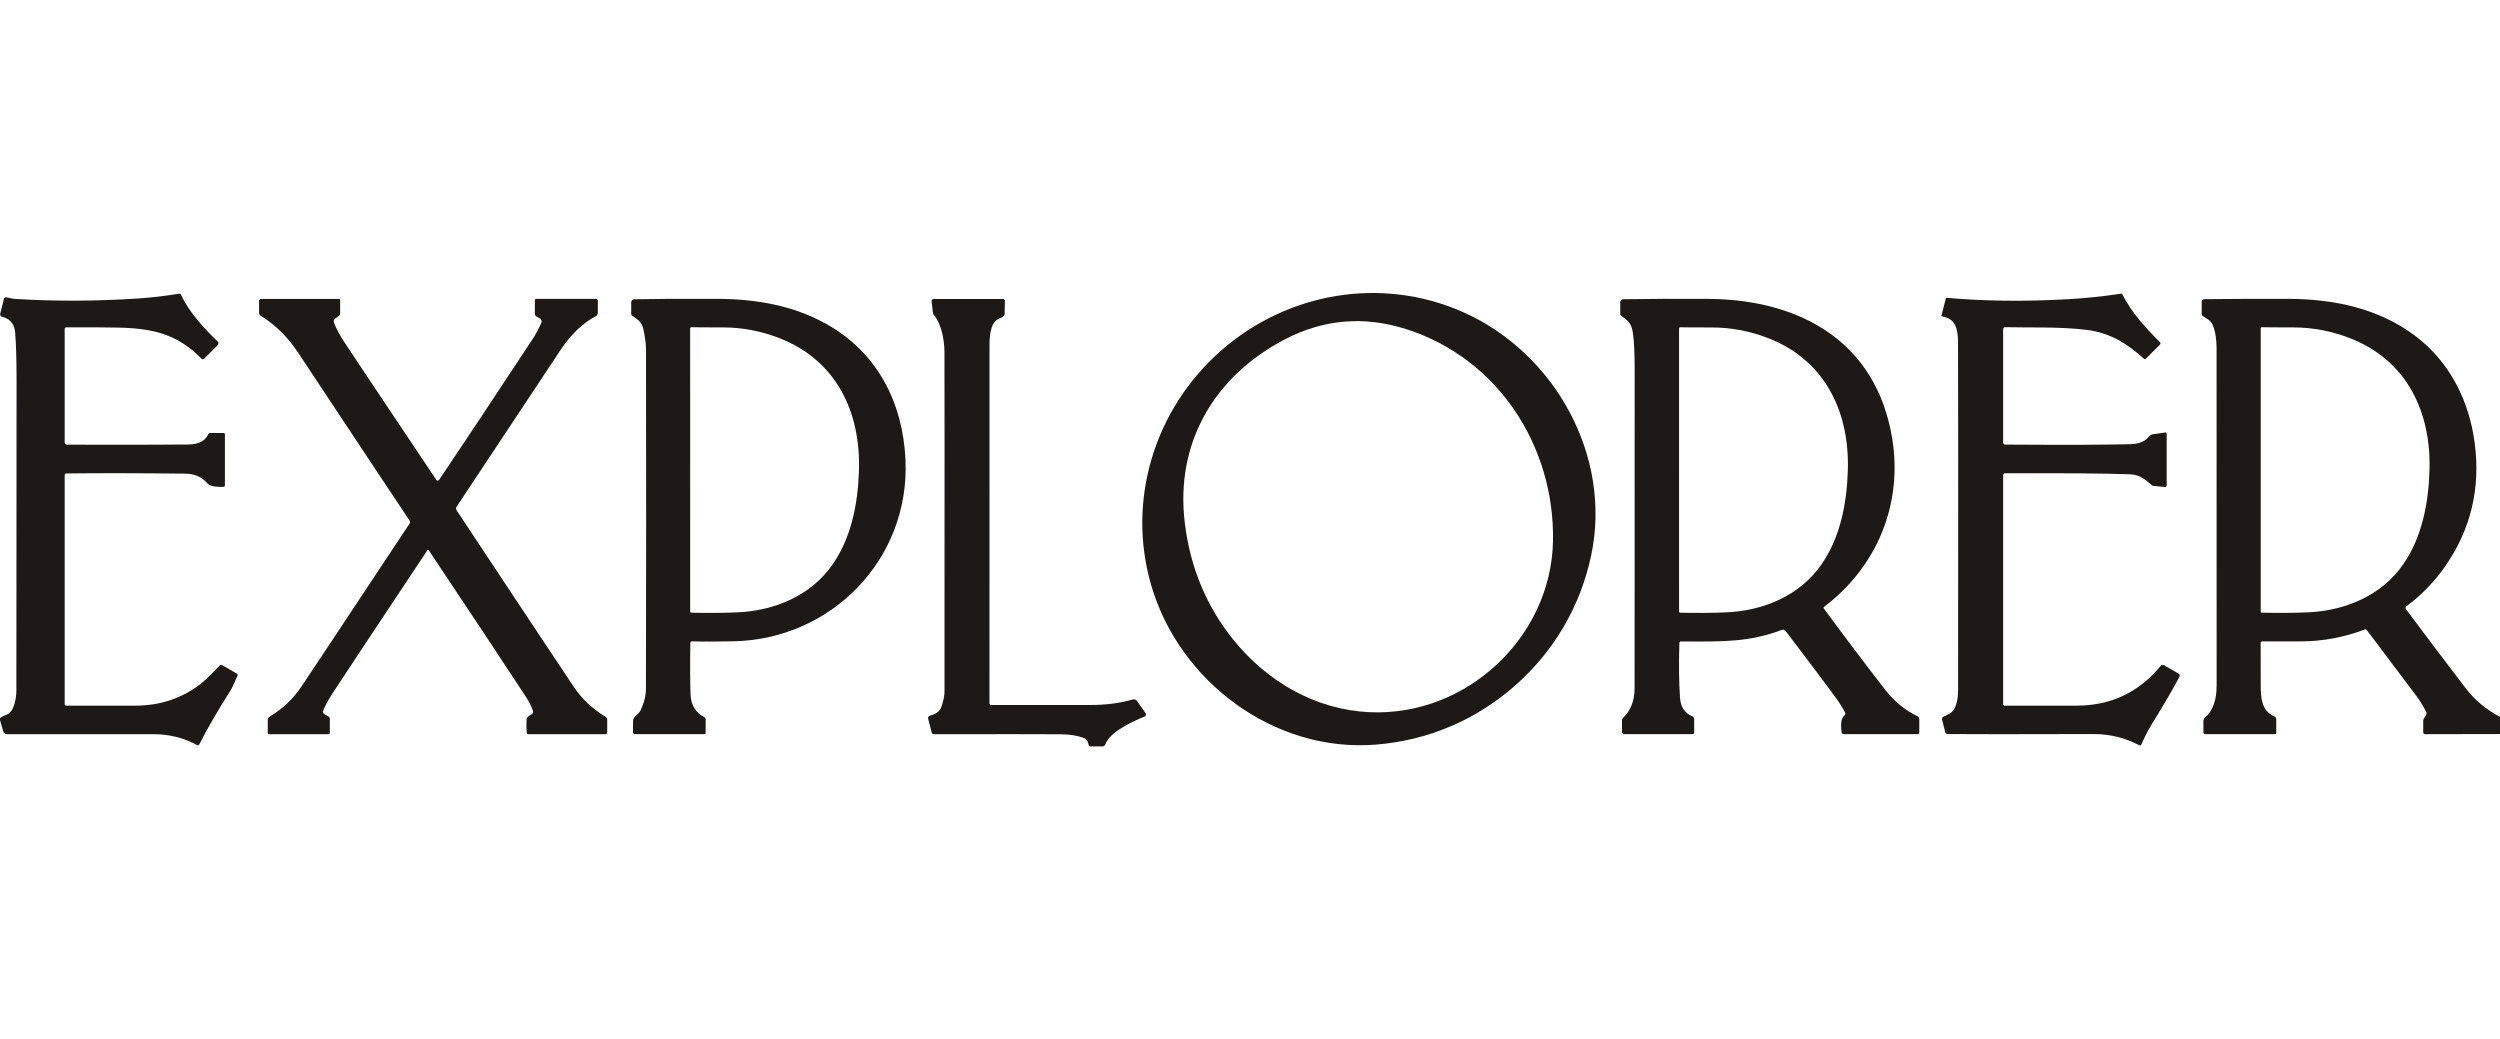
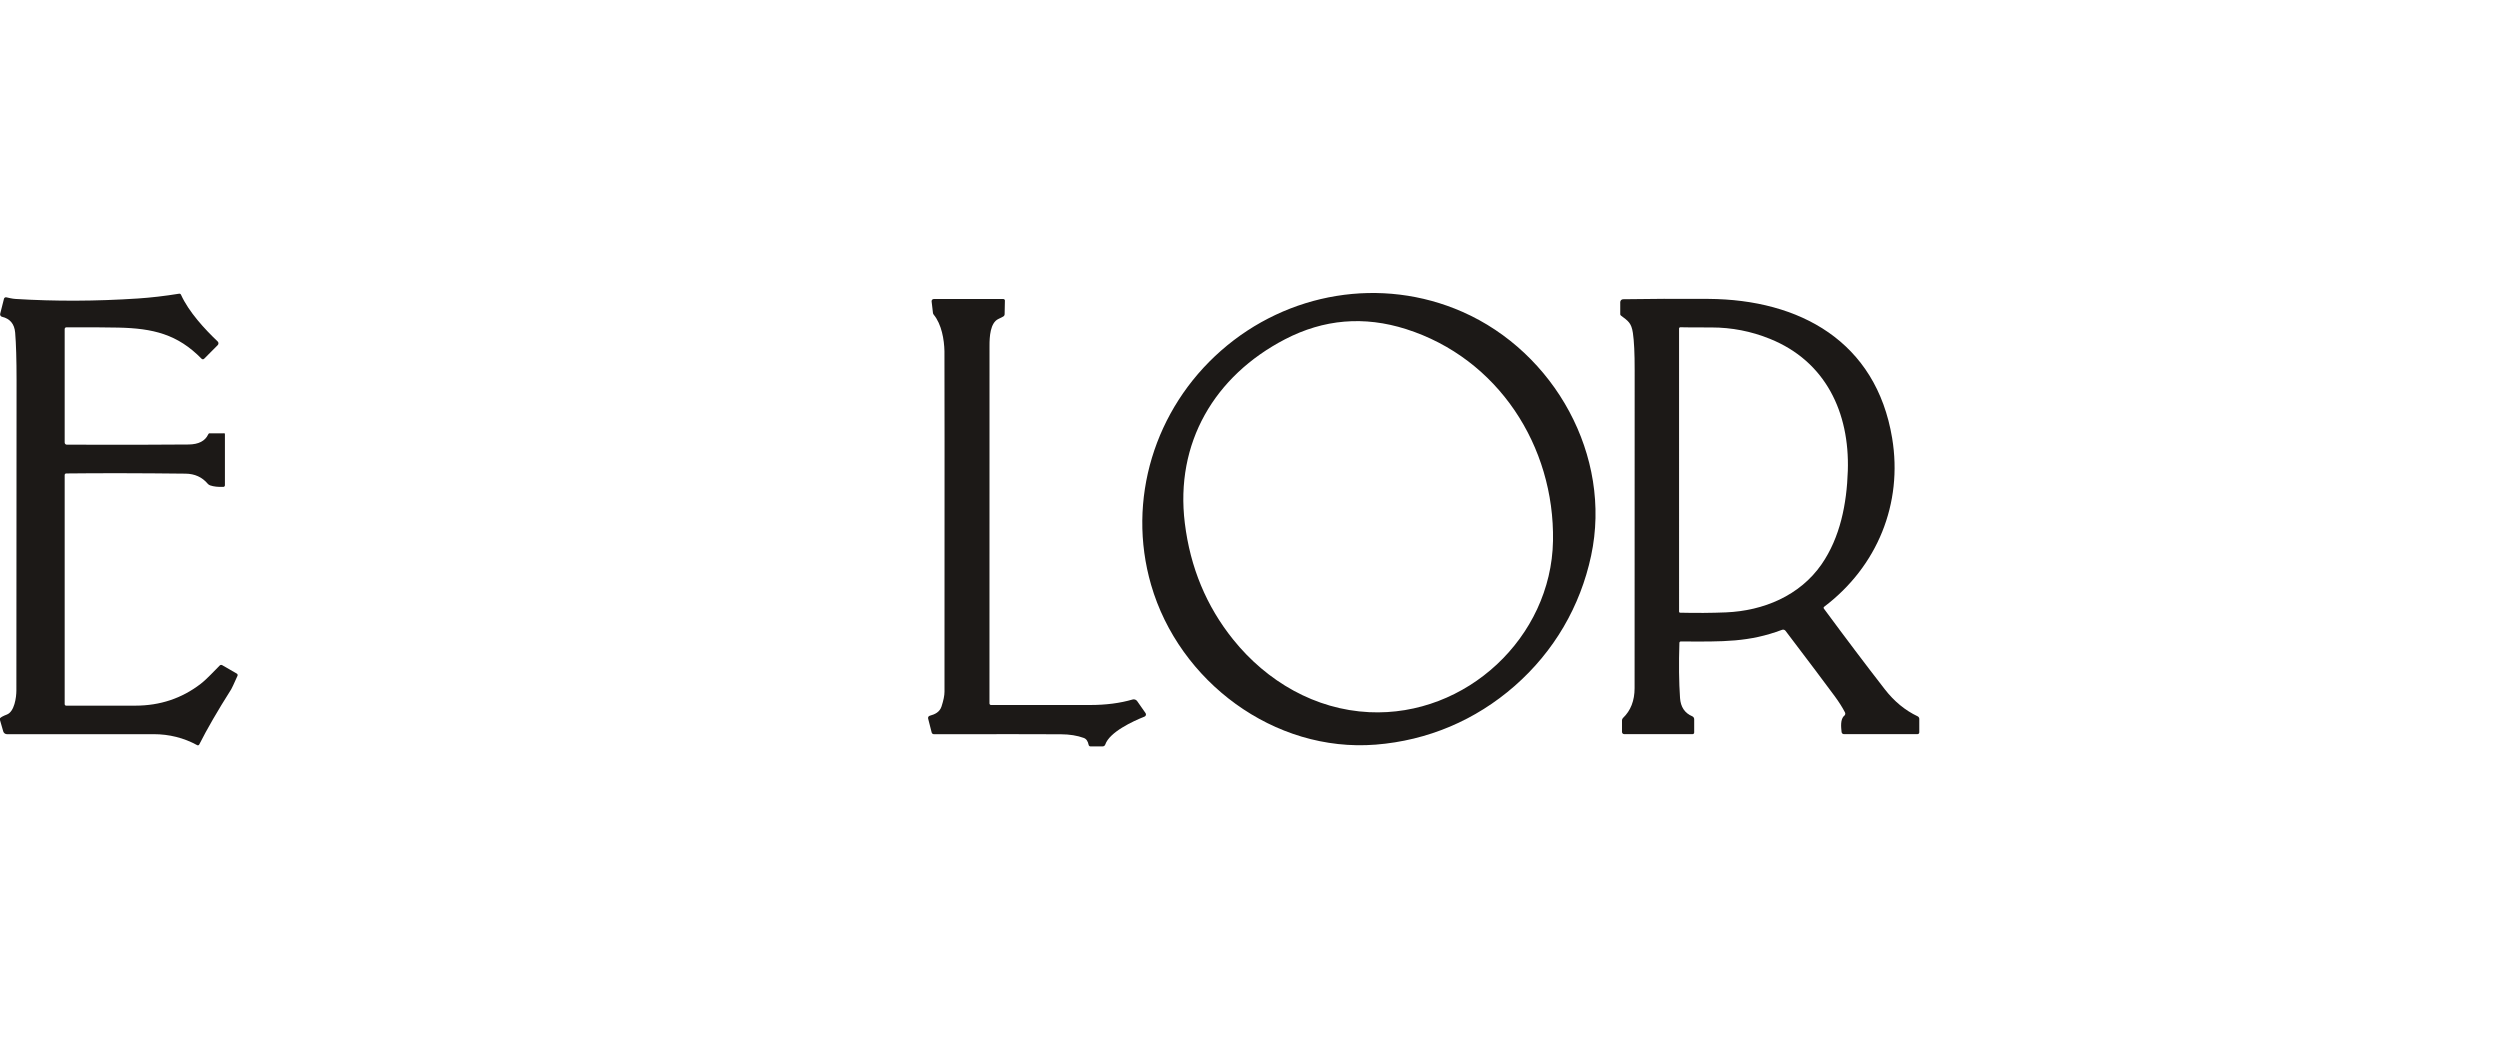
<svg xmlns="http://www.w3.org/2000/svg" width="154" height="64" viewBox="0 0 154 64" fill="none">
  <g clip-path="url(#clip0_9010_2483)">
    <path d="M93.308 42.25C90.892 44.37 87.94 45.615 84.748 45.869C78.483 46.367 72.633 41.979 70.908 36.03C69.392 30.794 71.123 25.193 75.221 21.596C79.319 18 85.094 17.016 90.081 19.207C95.748 21.697 99.327 28.079 98.013 34.23C97.344 37.364 95.724 40.131 93.308 42.25ZM79.158 20.899C74.807 23.158 72.377 27.287 72.985 32.226C73.32 34.952 74.313 37.342 75.964 39.396C78.041 41.982 81.023 43.712 84.341 43.87C90.322 44.156 95.558 39.261 95.665 33.322C95.769 27.475 92.272 22.071 86.613 20.272C84.031 19.451 81.546 19.66 79.158 20.899Z" fill="#1C1917" />
-     <path d="M119.862 18.382C119.865 18.371 119.872 18.361 119.882 18.355C119.891 18.348 119.903 18.345 119.915 18.346C122.217 18.552 124.69 18.581 127.335 18.435C128.428 18.375 129.533 18.26 130.65 18.092C130.669 18.089 130.688 18.092 130.704 18.101C130.721 18.11 130.735 18.123 130.743 18.14C131.284 19.239 132.205 20.238 133.048 21.072C133.059 21.083 133.068 21.096 133.074 21.11C133.079 21.124 133.082 21.139 133.082 21.154C133.082 21.169 133.079 21.184 133.074 21.198C133.068 21.212 133.059 21.224 133.048 21.235L132.187 22.096C132.171 22.112 132.15 22.122 132.127 22.122C132.105 22.123 132.083 22.114 132.066 22.099C131.02 21.146 129.965 20.497 128.525 20.318C126.854 20.11 124.762 20.193 123.518 20.153C123.502 20.152 123.486 20.155 123.471 20.161C123.456 20.166 123.442 20.175 123.43 20.187C123.419 20.198 123.409 20.212 123.403 20.227C123.397 20.242 123.393 20.258 123.393 20.275V27.265C123.393 27.298 123.406 27.329 123.429 27.352C123.452 27.375 123.483 27.387 123.515 27.387C127.28 27.411 129.875 27.401 131.299 27.36C131.573 27.353 132.044 27.256 132.274 26.992C132.337 26.92 132.404 26.859 132.475 26.806C132.515 26.778 132.56 26.759 132.608 26.752L133.379 26.641C133.39 26.639 133.401 26.64 133.412 26.643C133.422 26.646 133.432 26.652 133.44 26.659C133.448 26.666 133.455 26.675 133.459 26.684C133.464 26.694 133.466 26.705 133.467 26.716V29.9C133.467 29.914 133.464 29.929 133.458 29.942C133.452 29.955 133.444 29.967 133.433 29.976C133.422 29.986 133.41 29.993 133.396 29.998C133.382 30.002 133.368 30.004 133.354 30.002L132.635 29.925C132.602 29.922 132.57 29.908 132.545 29.886C132.106 29.507 131.803 29.239 131.215 29.218C129.51 29.156 127.385 29.144 123.502 29.155C123.473 29.155 123.445 29.166 123.425 29.186C123.405 29.207 123.393 29.234 123.393 29.263V43.378C123.393 43.401 123.403 43.425 123.419 43.441C123.436 43.458 123.459 43.468 123.482 43.468C124.535 43.47 126.011 43.47 127.91 43.469C130.031 43.468 131.761 42.65 133.1 41.014C133.123 40.985 133.157 40.965 133.194 40.958C133.231 40.951 133.27 40.958 133.303 40.977L134.2 41.496C134.232 41.514 134.256 41.544 134.266 41.579C134.276 41.615 134.272 41.653 134.255 41.685C133.881 42.404 133.302 43.396 132.518 44.662C132.324 44.973 132.078 45.465 131.907 45.863C131.902 45.874 131.894 45.885 131.885 45.893C131.876 45.901 131.865 45.908 131.853 45.912C131.841 45.916 131.829 45.918 131.816 45.917C131.804 45.916 131.792 45.912 131.781 45.907C130.905 45.444 129.952 45.214 128.922 45.217C124.182 45.23 121.197 45.23 119.966 45.217C119.934 45.217 119.903 45.206 119.878 45.186C119.853 45.167 119.835 45.139 119.828 45.109L119.626 44.314C119.619 44.285 119.621 44.254 119.633 44.226C119.644 44.199 119.665 44.175 119.691 44.16C119.747 44.128 119.857 44.076 120.02 44.002C120.553 43.767 120.619 42.976 120.619 42.425C120.629 30.328 120.627 23.189 120.614 21.011C120.612 20.606 120.553 20.279 120.435 20.028C120.299 19.737 120.028 19.558 119.623 19.49C119.618 19.49 119.613 19.488 119.609 19.485C119.604 19.482 119.601 19.479 119.598 19.474C119.595 19.47 119.593 19.465 119.592 19.46C119.591 19.455 119.592 19.45 119.593 19.445L119.862 18.382Z" fill="#1C1917" />
-     <path d="M0 44.359V44.243C0.063 44.175 0.204 44.099 0.423 44.016C0.892 43.837 1.008 42.956 1.009 42.538C1.012 40.831 1.016 34.458 1.02 23.419C1.02 22.152 0.991 21.176 0.934 20.491C0.889 19.957 0.619 19.631 0.123 19.513C0.104 19.508 0.085 19.5 0.069 19.488C0.053 19.476 0.039 19.46 0.028 19.443C0.018 19.425 0.011 19.406 0.008 19.386C0.006 19.366 0.007 19.346 0.012 19.326L0.245 18.403C0.253 18.373 0.273 18.346 0.3 18.33C0.327 18.313 0.36 18.308 0.391 18.315C0.52 18.345 0.761 18.403 0.94 18.414C3.395 18.567 5.914 18.557 8.497 18.387C9.294 18.335 10.139 18.236 11.033 18.092C11.056 18.088 11.08 18.092 11.101 18.103C11.122 18.115 11.139 18.133 11.149 18.155C11.628 19.215 12.618 20.284 13.407 21.032C13.423 21.046 13.435 21.064 13.444 21.084C13.452 21.103 13.457 21.124 13.457 21.145C13.457 21.167 13.453 21.188 13.445 21.208C13.437 21.228 13.425 21.245 13.41 21.261L12.573 22.101C12.552 22.121 12.524 22.132 12.495 22.132C12.466 22.132 12.438 22.12 12.418 22.099C10.935 20.582 9.423 20.228 7.294 20.18C6.628 20.165 5.56 20.159 4.091 20.162C4.077 20.162 4.063 20.164 4.05 20.17C4.037 20.175 4.025 20.183 4.015 20.193C4.005 20.203 3.997 20.215 3.992 20.228C3.987 20.241 3.984 20.255 3.984 20.268V27.259C3.984 27.295 3.998 27.328 4.022 27.353C4.047 27.378 4.08 27.392 4.115 27.392C7.298 27.403 9.798 27.399 11.616 27.381C12.233 27.375 12.636 27.167 12.827 26.757C12.838 26.731 12.857 26.709 12.88 26.694C12.904 26.679 12.931 26.671 12.959 26.671H13.771C13.794 26.671 13.815 26.68 13.831 26.695C13.847 26.711 13.855 26.732 13.855 26.754V29.891C13.855 29.918 13.845 29.944 13.826 29.963C13.807 29.982 13.782 29.993 13.755 29.993C13.427 30.003 13.159 29.973 12.95 29.901C12.889 29.882 12.835 29.845 12.794 29.796C12.452 29.391 11.997 29.184 11.43 29.177C8.625 29.145 6.175 29.141 4.077 29.165C4.052 29.165 4.029 29.175 4.011 29.193C3.994 29.211 3.984 29.235 3.984 29.26V43.376C3.984 43.4 3.994 43.424 4.011 43.441C4.028 43.458 4.051 43.468 4.076 43.468C5.193 43.47 6.617 43.47 8.345 43.468C9.858 43.467 11.195 43.021 12.355 42.131C12.765 41.815 13.225 41.297 13.537 40.993C13.556 40.974 13.582 40.962 13.609 40.958C13.636 40.955 13.663 40.96 13.687 40.974L14.586 41.493C14.609 41.506 14.626 41.527 14.634 41.552C14.642 41.577 14.641 41.604 14.63 41.628C14.412 42.119 14.284 42.395 14.245 42.456C13.407 43.779 12.75 44.914 12.273 45.861C12.268 45.873 12.261 45.882 12.251 45.89C12.242 45.898 12.231 45.904 12.219 45.908C12.207 45.912 12.195 45.913 12.182 45.912C12.17 45.91 12.158 45.907 12.147 45.901C11.322 45.451 10.428 45.226 9.464 45.225C5.831 45.224 2.819 45.224 0.429 45.226C0.377 45.226 0.326 45.209 0.285 45.178C0.243 45.147 0.213 45.103 0.199 45.053L0 44.359Z" fill="#1C1917" />
-     <path d="M37.284 45.225H32.541C32.516 45.225 32.491 45.215 32.473 45.198C32.455 45.181 32.443 45.157 32.442 45.132C32.426 44.853 32.424 44.576 32.437 44.302C32.442 44.207 32.542 44.109 32.735 44.01C32.776 43.989 32.808 43.954 32.825 43.912C32.842 43.869 32.843 43.822 32.828 43.778C32.733 43.504 32.599 43.236 32.427 42.973C31.003 40.796 29.002 37.776 26.423 33.913C26.417 33.904 26.409 33.897 26.4 33.892C26.39 33.887 26.38 33.884 26.369 33.884C26.358 33.884 26.348 33.887 26.338 33.892C26.329 33.897 26.321 33.904 26.315 33.913C23.202 38.593 21.257 41.527 20.48 42.714C20.218 43.114 20.026 43.478 19.902 43.804C19.89 43.837 19.889 43.873 19.901 43.906C19.913 43.939 19.936 43.967 19.967 43.984L20.248 44.147C20.269 44.159 20.287 44.177 20.299 44.198C20.311 44.219 20.317 44.243 20.317 44.267V45.139C20.317 45.162 20.308 45.184 20.292 45.2C20.276 45.216 20.254 45.225 20.232 45.225H16.589C16.564 45.225 16.54 45.215 16.522 45.197C16.504 45.179 16.494 45.155 16.494 45.13V44.343C16.494 44.304 16.504 44.265 16.524 44.231C16.543 44.197 16.571 44.169 16.604 44.149C17.4 43.671 18.047 43.063 18.546 42.324C19.021 41.62 21.254 38.255 25.244 32.23C25.258 32.21 25.265 32.185 25.265 32.16C25.265 32.135 25.258 32.111 25.244 32.09C24.103 30.383 21.818 26.94 18.389 21.759C17.729 20.761 16.953 19.993 16.063 19.456C16.031 19.437 16.005 19.41 15.987 19.377C15.969 19.345 15.959 19.309 15.959 19.272V18.53C15.959 18.499 15.971 18.469 15.993 18.447C16.015 18.425 16.045 18.413 16.076 18.413H20.868C20.879 18.413 20.89 18.415 20.901 18.419C20.911 18.424 20.92 18.43 20.928 18.438C20.936 18.446 20.943 18.455 20.947 18.466C20.951 18.476 20.953 18.487 20.953 18.498V19.316C20.953 19.343 20.947 19.37 20.934 19.395C20.922 19.419 20.904 19.44 20.881 19.456L20.653 19.617C20.611 19.646 20.58 19.689 20.566 19.737C20.551 19.786 20.554 19.838 20.573 19.885C20.73 20.272 20.938 20.663 21.197 21.056C21.602 21.674 23.482 24.488 26.835 29.498C26.872 29.555 26.895 29.585 26.904 29.59C26.928 29.604 26.957 29.609 26.984 29.603C27.012 29.597 27.036 29.58 27.052 29.557C28.412 27.536 30.342 24.63 32.84 20.841C33.002 20.596 33.172 20.274 33.35 19.876C33.37 19.831 33.373 19.781 33.358 19.734C33.343 19.688 33.311 19.649 33.269 19.625L33.046 19.497C33.016 19.479 32.991 19.453 32.974 19.423C32.956 19.393 32.947 19.358 32.947 19.323V18.498C32.947 18.475 32.956 18.452 32.973 18.436C32.99 18.419 33.012 18.41 33.036 18.41H36.714C36.744 18.41 36.773 18.422 36.794 18.443C36.815 18.464 36.827 18.493 36.827 18.523V19.259C36.827 19.305 36.815 19.35 36.791 19.389C36.767 19.428 36.734 19.46 36.693 19.482C35.889 19.909 35.174 20.593 34.547 21.533C33.403 23.252 31.26 26.483 28.117 31.228C28.098 31.256 28.088 31.289 28.088 31.323C28.088 31.357 28.098 31.39 28.117 31.419C31.544 36.599 33.958 40.236 35.359 42.33C35.847 43.058 36.494 43.665 37.301 44.153C37.333 44.172 37.359 44.2 37.377 44.232C37.395 44.264 37.405 44.301 37.405 44.338V45.105C37.405 45.136 37.392 45.167 37.37 45.19C37.347 45.212 37.316 45.225 37.284 45.225Z" fill="#1C1917" />
-     <path d="M43.389 45.223H39.108C39.093 45.223 39.077 45.22 39.063 45.214C39.048 45.208 39.035 45.199 39.024 45.188C39.013 45.177 39.004 45.164 38.998 45.15C38.992 45.135 38.989 45.12 38.99 45.104L38.997 44.41C38.997 44.355 39.012 44.3 39.039 44.252C39.134 44.088 39.369 43.947 39.46 43.754C39.679 43.294 39.789 42.851 39.79 42.425C39.806 35.831 39.807 28.881 39.794 21.575C39.794 21.215 39.741 20.786 39.635 20.288C39.54 19.841 39.307 19.693 38.931 19.439C38.916 19.429 38.904 19.416 38.896 19.4C38.887 19.384 38.883 19.367 38.883 19.349V18.62C38.883 18.572 38.901 18.526 38.935 18.492C38.968 18.457 39.014 18.438 39.062 18.436C40.126 18.411 41.831 18.402 44.177 18.409C46.544 18.417 48.869 18.808 50.935 19.975C54.038 21.727 55.617 24.785 55.778 28.33C56.054 34.432 51.239 39.379 45.183 39.504C44.099 39.526 43.247 39.527 42.626 39.506C42.613 39.505 42.601 39.507 42.589 39.512C42.577 39.517 42.566 39.523 42.557 39.532C42.547 39.541 42.54 39.552 42.535 39.563C42.53 39.575 42.527 39.588 42.527 39.6C42.503 40.851 42.507 41.912 42.54 42.783C42.564 43.433 42.846 43.898 43.386 44.177C43.41 44.19 43.431 44.21 43.446 44.234C43.461 44.258 43.468 44.286 43.468 44.314V45.145C43.468 45.155 43.466 45.165 43.462 45.175C43.458 45.184 43.452 45.193 43.445 45.2C43.438 45.207 43.429 45.213 43.419 45.217C43.409 45.221 43.399 45.223 43.389 45.223ZM42.573 37.741C43.576 37.765 44.52 37.759 45.407 37.722C47.711 37.625 49.955 36.697 51.296 34.759C52.439 33.106 52.848 31.044 52.911 28.989C53.024 25.408 51.546 22.253 48.108 20.868C46.952 20.401 45.754 20.168 44.513 20.168C43.406 20.168 42.767 20.164 42.599 20.155C42.588 20.155 42.577 20.157 42.566 20.16C42.556 20.164 42.547 20.17 42.539 20.178C42.531 20.185 42.524 20.195 42.52 20.205C42.516 20.215 42.513 20.226 42.513 20.237L42.515 37.683C42.515 37.698 42.521 37.713 42.532 37.724C42.543 37.735 42.558 37.741 42.573 37.741Z" fill="#1C1917" />
+     <path d="M0 44.359V44.243C0.063 44.175 0.204 44.099 0.423 44.016C0.892 43.837 1.008 42.956 1.009 42.538C1.012 40.831 1.016 34.458 1.02 23.419C1.02 22.152 0.991 21.176 0.934 20.491C0.889 19.957 0.619 19.631 0.123 19.513C0.104 19.508 0.085 19.5 0.069 19.488C0.053 19.476 0.039 19.46 0.028 19.443C0.018 19.425 0.011 19.406 0.008 19.386C0.006 19.366 0.007 19.346 0.012 19.326L0.245 18.403C0.253 18.373 0.273 18.346 0.3 18.33C0.327 18.313 0.36 18.308 0.391 18.315C0.52 18.345 0.761 18.403 0.94 18.414C3.395 18.567 5.914 18.557 8.497 18.387C9.294 18.335 10.139 18.236 11.033 18.092C11.056 18.088 11.08 18.092 11.101 18.103C11.122 18.115 11.139 18.133 11.149 18.155C11.628 19.215 12.618 20.284 13.407 21.032C13.423 21.046 13.435 21.064 13.444 21.084C13.452 21.103 13.457 21.124 13.457 21.145C13.457 21.167 13.453 21.188 13.445 21.208C13.437 21.228 13.425 21.245 13.41 21.261L12.573 22.101C12.552 22.121 12.524 22.132 12.495 22.132C12.466 22.132 12.438 22.12 12.418 22.099C10.935 20.582 9.423 20.228 7.294 20.18C6.628 20.165 5.56 20.159 4.091 20.162C4.077 20.162 4.063 20.164 4.05 20.17C4.037 20.175 4.025 20.183 4.015 20.193C4.005 20.203 3.997 20.215 3.992 20.228C3.987 20.241 3.984 20.255 3.984 20.268V27.259C3.984 27.295 3.998 27.328 4.022 27.353C4.047 27.378 4.08 27.392 4.115 27.392C7.298 27.403 9.798 27.399 11.616 27.381C12.233 27.375 12.636 27.167 12.827 26.757C12.838 26.731 12.857 26.709 12.88 26.694H13.771C13.794 26.671 13.815 26.68 13.831 26.695C13.847 26.711 13.855 26.732 13.855 26.754V29.891C13.855 29.918 13.845 29.944 13.826 29.963C13.807 29.982 13.782 29.993 13.755 29.993C13.427 30.003 13.159 29.973 12.95 29.901C12.889 29.882 12.835 29.845 12.794 29.796C12.452 29.391 11.997 29.184 11.43 29.177C8.625 29.145 6.175 29.141 4.077 29.165C4.052 29.165 4.029 29.175 4.011 29.193C3.994 29.211 3.984 29.235 3.984 29.26V43.376C3.984 43.4 3.994 43.424 4.011 43.441C4.028 43.458 4.051 43.468 4.076 43.468C5.193 43.47 6.617 43.47 8.345 43.468C9.858 43.467 11.195 43.021 12.355 42.131C12.765 41.815 13.225 41.297 13.537 40.993C13.556 40.974 13.582 40.962 13.609 40.958C13.636 40.955 13.663 40.96 13.687 40.974L14.586 41.493C14.609 41.506 14.626 41.527 14.634 41.552C14.642 41.577 14.641 41.604 14.63 41.628C14.412 42.119 14.284 42.395 14.245 42.456C13.407 43.779 12.75 44.914 12.273 45.861C12.268 45.873 12.261 45.882 12.251 45.89C12.242 45.898 12.231 45.904 12.219 45.908C12.207 45.912 12.195 45.913 12.182 45.912C12.17 45.91 12.158 45.907 12.147 45.901C11.322 45.451 10.428 45.226 9.464 45.225C5.831 45.224 2.819 45.224 0.429 45.226C0.377 45.226 0.326 45.209 0.285 45.178C0.243 45.147 0.213 45.103 0.199 45.053L0 44.359Z" fill="#1C1917" />
    <path d="M70.566 43.927C70.579 43.945 70.587 43.965 70.591 43.987C70.594 44.008 70.593 44.03 70.586 44.051C70.58 44.072 70.569 44.091 70.555 44.107C70.54 44.123 70.522 44.136 70.501 44.144C69.784 44.427 68.348 45.095 68.085 45.862C68.073 45.896 68.05 45.926 68.021 45.947C67.992 45.968 67.957 45.979 67.921 45.979H67.176C67.149 45.979 67.122 45.97 67.101 45.952C67.079 45.934 67.065 45.91 67.06 45.883C67.015 45.655 66.915 45.513 66.761 45.457C66.358 45.309 65.888 45.234 65.35 45.231C64.279 45.224 61.671 45.222 57.527 45.226C57.496 45.226 57.465 45.216 57.44 45.197C57.416 45.177 57.398 45.15 57.39 45.12L57.172 44.261C57.163 44.225 57.169 44.188 57.187 44.156C57.206 44.124 57.236 44.101 57.271 44.091C57.593 44.004 57.886 43.865 57.999 43.516C58.121 43.141 58.181 42.84 58.181 42.613C58.187 29.015 58.186 22.023 58.178 21.634C58.163 20.927 58.007 19.978 57.515 19.381C57.491 19.352 57.476 19.318 57.471 19.281L57.387 18.566C57.385 18.548 57.387 18.529 57.392 18.512C57.398 18.494 57.407 18.478 57.42 18.464C57.432 18.451 57.447 18.439 57.464 18.432C57.481 18.424 57.499 18.42 57.518 18.42H61.807C61.82 18.42 61.832 18.423 61.844 18.428C61.856 18.432 61.866 18.44 61.875 18.449C61.884 18.458 61.891 18.468 61.896 18.48C61.9 18.491 61.902 18.504 61.902 18.517L61.885 19.352C61.885 19.379 61.878 19.405 61.866 19.429C61.853 19.453 61.835 19.473 61.813 19.489C61.776 19.515 61.672 19.568 61.5 19.649C60.996 19.885 60.954 20.752 60.954 21.276C60.955 32.176 60.954 39.528 60.951 43.331C60.951 43.357 60.962 43.382 60.98 43.4C60.998 43.419 61.023 43.429 61.049 43.429C64.163 43.427 66.197 43.426 67.149 43.428C68.124 43.428 68.997 43.315 69.769 43.089C69.82 43.074 69.874 43.076 69.924 43.094C69.974 43.111 70.018 43.145 70.049 43.188L70.566 43.927Z" fill="#1C1917" />
    <path d="M113.441 45.092C113.411 44.796 113.352 44.299 113.609 44.088C113.638 44.064 113.658 44.031 113.666 43.995C113.674 43.958 113.669 43.92 113.652 43.886C113.493 43.577 113.282 43.244 113.018 42.885C112.445 42.106 111.434 40.763 109.987 38.857C109.963 38.826 109.929 38.803 109.891 38.792C109.853 38.781 109.812 38.783 109.775 38.797C107.743 39.559 106.168 39.53 103.538 39.513C103.515 39.513 103.493 39.522 103.477 39.538C103.461 39.553 103.451 39.575 103.451 39.598C103.409 40.877 103.423 42.01 103.49 42.995C103.527 43.548 103.778 43.925 104.245 44.124C104.279 44.139 104.309 44.164 104.33 44.196C104.351 44.228 104.362 44.265 104.362 44.303V45.124C104.362 45.137 104.359 45.15 104.354 45.162C104.349 45.174 104.342 45.185 104.333 45.194C104.324 45.203 104.313 45.211 104.301 45.216C104.289 45.221 104.276 45.223 104.263 45.223H100.05C100.014 45.223 99.98 45.209 99.955 45.184C99.929 45.158 99.915 45.124 99.915 45.088V44.371C99.915 44.344 99.92 44.317 99.931 44.292C99.942 44.268 99.957 44.245 99.977 44.227C100.453 43.772 100.691 43.159 100.691 42.387C100.694 29.711 100.695 23.188 100.695 22.817C100.697 21.776 100.661 21.006 100.586 20.508C100.491 19.882 100.294 19.775 99.847 19.436C99.835 19.427 99.825 19.415 99.817 19.4C99.81 19.386 99.807 19.371 99.807 19.355V18.613C99.807 18.566 99.825 18.52 99.858 18.487C99.891 18.453 99.936 18.434 99.983 18.433C101.571 18.407 103.322 18.4 105.236 18.412C110.863 18.447 115.569 21.027 116.556 26.986C117.225 31.021 115.643 34.901 112.364 37.38C112.348 37.392 112.338 37.41 112.335 37.431C112.332 37.45 112.337 37.471 112.349 37.487C113.692 39.308 114.943 40.965 116.103 42.459C116.68 43.204 117.356 43.76 118.129 44.126C118.159 44.14 118.184 44.163 118.201 44.191C118.219 44.219 118.228 44.251 118.228 44.284V45.113C118.228 45.142 118.217 45.17 118.196 45.191C118.176 45.212 118.148 45.223 118.12 45.223H113.585C113.55 45.223 113.515 45.21 113.488 45.186C113.462 45.162 113.445 45.128 113.441 45.092ZM103.49 37.742C104.492 37.766 105.437 37.759 106.323 37.722C108.624 37.626 110.868 36.697 112.209 34.761C113.352 33.108 113.761 31.046 113.826 28.991C113.939 25.411 112.461 22.256 109.024 20.871C107.868 20.404 106.67 20.171 105.43 20.171C104.322 20.171 103.684 20.167 103.515 20.159C103.504 20.158 103.493 20.16 103.483 20.163C103.472 20.167 103.463 20.173 103.455 20.181C103.447 20.188 103.44 20.198 103.436 20.208C103.432 20.218 103.43 20.229 103.43 20.24L103.431 37.683C103.431 37.698 103.437 37.713 103.448 37.724C103.459 37.735 103.474 37.741 103.49 37.742Z" fill="#1C1917" />
-     <path d="M154 44.155V45.216L149.381 45.225C149.352 45.225 149.323 45.213 149.303 45.192C149.282 45.171 149.27 45.143 149.27 45.114V44.364C149.27 44.348 149.274 44.333 149.282 44.32L149.456 44.016C149.469 43.993 149.477 43.968 149.477 43.942C149.478 43.916 149.473 43.89 149.461 43.867C149.254 43.468 149.063 43.151 148.886 42.917C147.444 41.004 146.412 39.634 145.791 38.806C145.779 38.789 145.76 38.776 145.739 38.77C145.718 38.764 145.696 38.765 145.676 38.773C144.402 39.26 143.079 39.506 141.705 39.512C140.867 39.516 140.08 39.516 139.344 39.511C139.333 39.511 139.321 39.513 139.311 39.517C139.3 39.521 139.291 39.528 139.282 39.536C139.274 39.544 139.268 39.553 139.264 39.563C139.259 39.574 139.257 39.585 139.257 39.596C139.253 40.48 139.254 41.336 139.26 42.161C139.266 42.965 139.286 43.775 140.104 44.132C140.137 44.147 140.166 44.171 140.186 44.202C140.206 44.233 140.216 44.269 140.216 44.305V45.169C140.216 45.184 140.211 45.197 140.201 45.208C140.19 45.218 140.177 45.223 140.162 45.223H135.849C135.818 45.223 135.787 45.211 135.765 45.189C135.743 45.167 135.73 45.137 135.73 45.106V44.421C135.73 44.377 135.74 44.334 135.758 44.294C135.777 44.254 135.804 44.218 135.837 44.189C136.307 43.785 136.543 43.134 136.544 42.237C136.548 30.826 136.547 23.901 136.541 21.463C136.539 20.981 136.466 19.965 136.054 19.704C135.895 19.605 135.769 19.522 135.676 19.456C135.66 19.444 135.647 19.429 135.639 19.412C135.63 19.395 135.625 19.376 135.625 19.357V18.587C135.625 18.546 135.642 18.506 135.671 18.476C135.701 18.446 135.741 18.43 135.783 18.429C137.557 18.409 139.305 18.403 141.029 18.411C143.797 18.423 146.525 19.009 148.742 20.665C150.885 22.266 152.084 24.636 152.437 27.257C152.816 30.076 152.203 32.63 150.598 34.921C149.938 35.861 149.148 36.671 148.228 37.352C148.215 37.361 148.204 37.373 148.196 37.386C148.188 37.4 148.183 37.414 148.18 37.43C148.178 37.445 148.179 37.461 148.183 37.476C148.186 37.491 148.193 37.505 148.202 37.517C149.28 38.967 150.497 40.579 151.854 42.354C152.439 43.122 153.155 43.722 154 44.155ZM139.319 37.74C140.321 37.764 141.266 37.758 142.152 37.721C144.454 37.624 146.698 36.696 148.04 34.76C149.183 33.107 149.592 31.044 149.656 28.989C149.769 25.41 148.291 22.254 144.854 20.869C143.698 20.403 142.5 20.169 141.26 20.168C140.152 20.168 139.514 20.164 139.346 20.156C139.335 20.155 139.324 20.157 139.313 20.161C139.303 20.165 139.293 20.17 139.285 20.178C139.277 20.186 139.271 20.195 139.267 20.205C139.262 20.215 139.26 20.226 139.26 20.237V37.681C139.26 37.697 139.266 37.712 139.277 37.722C139.288 37.733 139.303 37.74 139.319 37.74Z" fill="#1C1917" />
  </g>
  <defs>
    <clipPath id="clip0_9010_2483">
      <rect width="154" height="28" fill="white" transform="translate(0 18)" />
    </clipPath>
  </defs>
</svg>